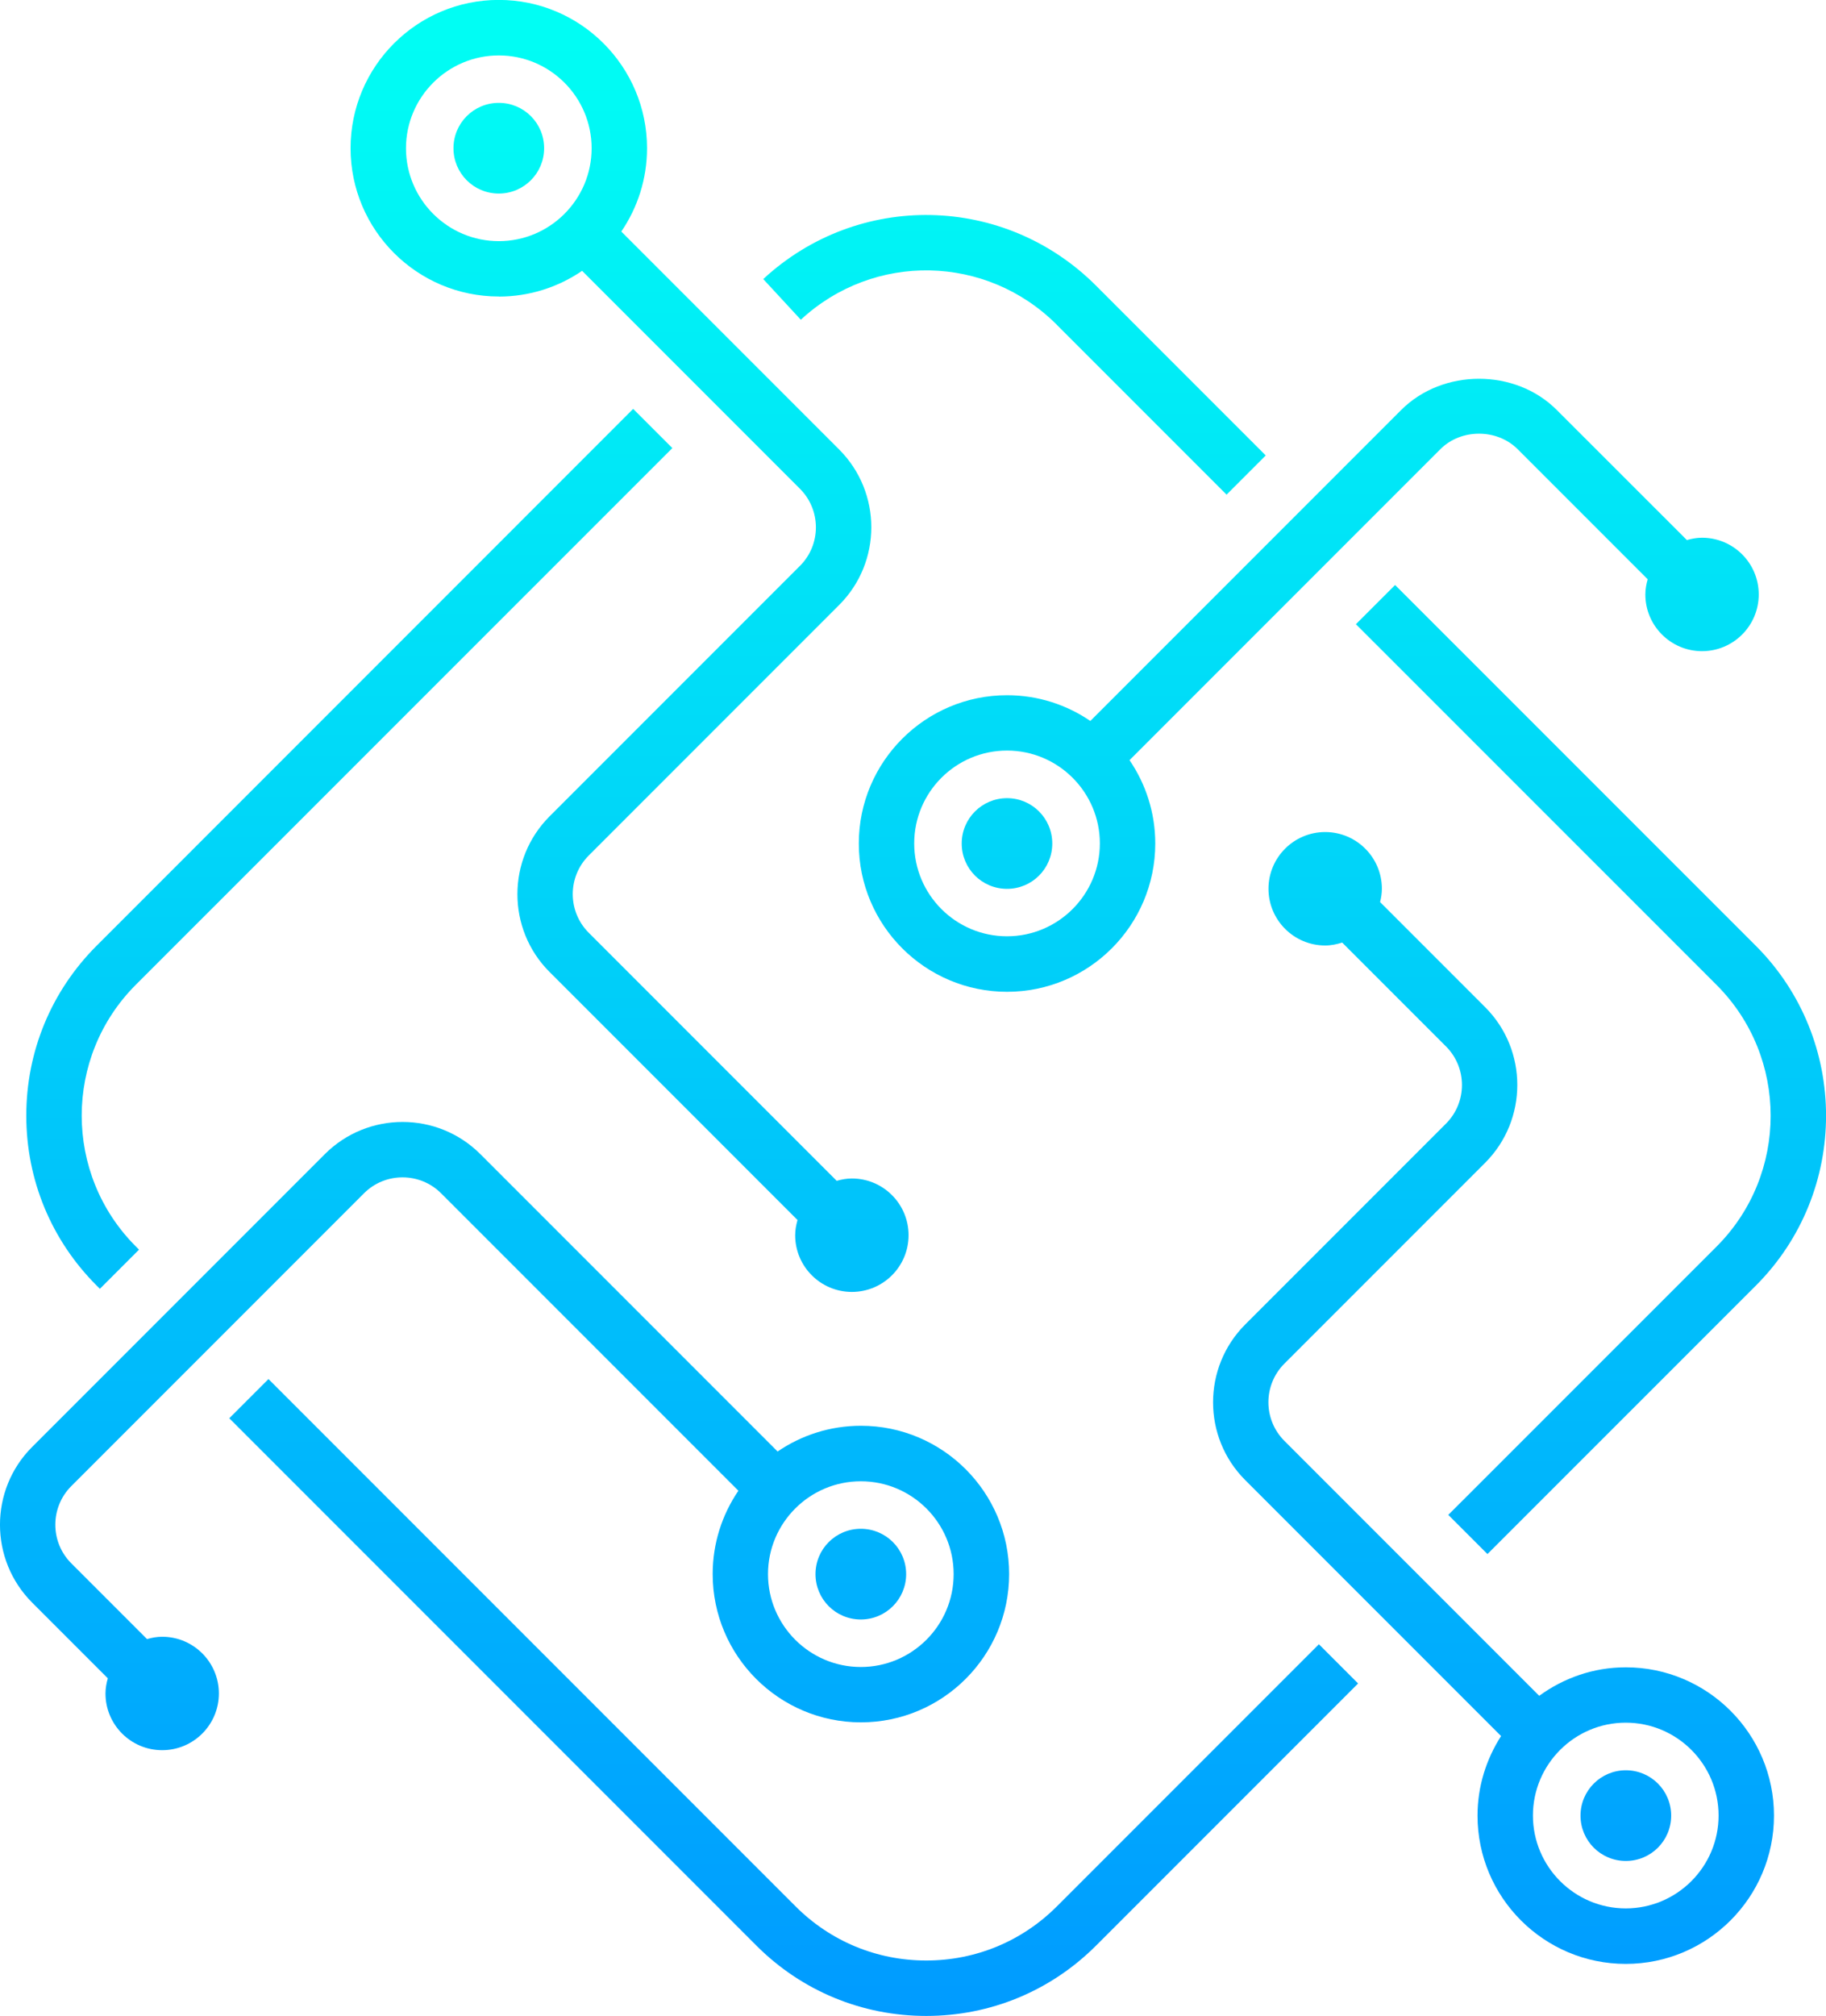
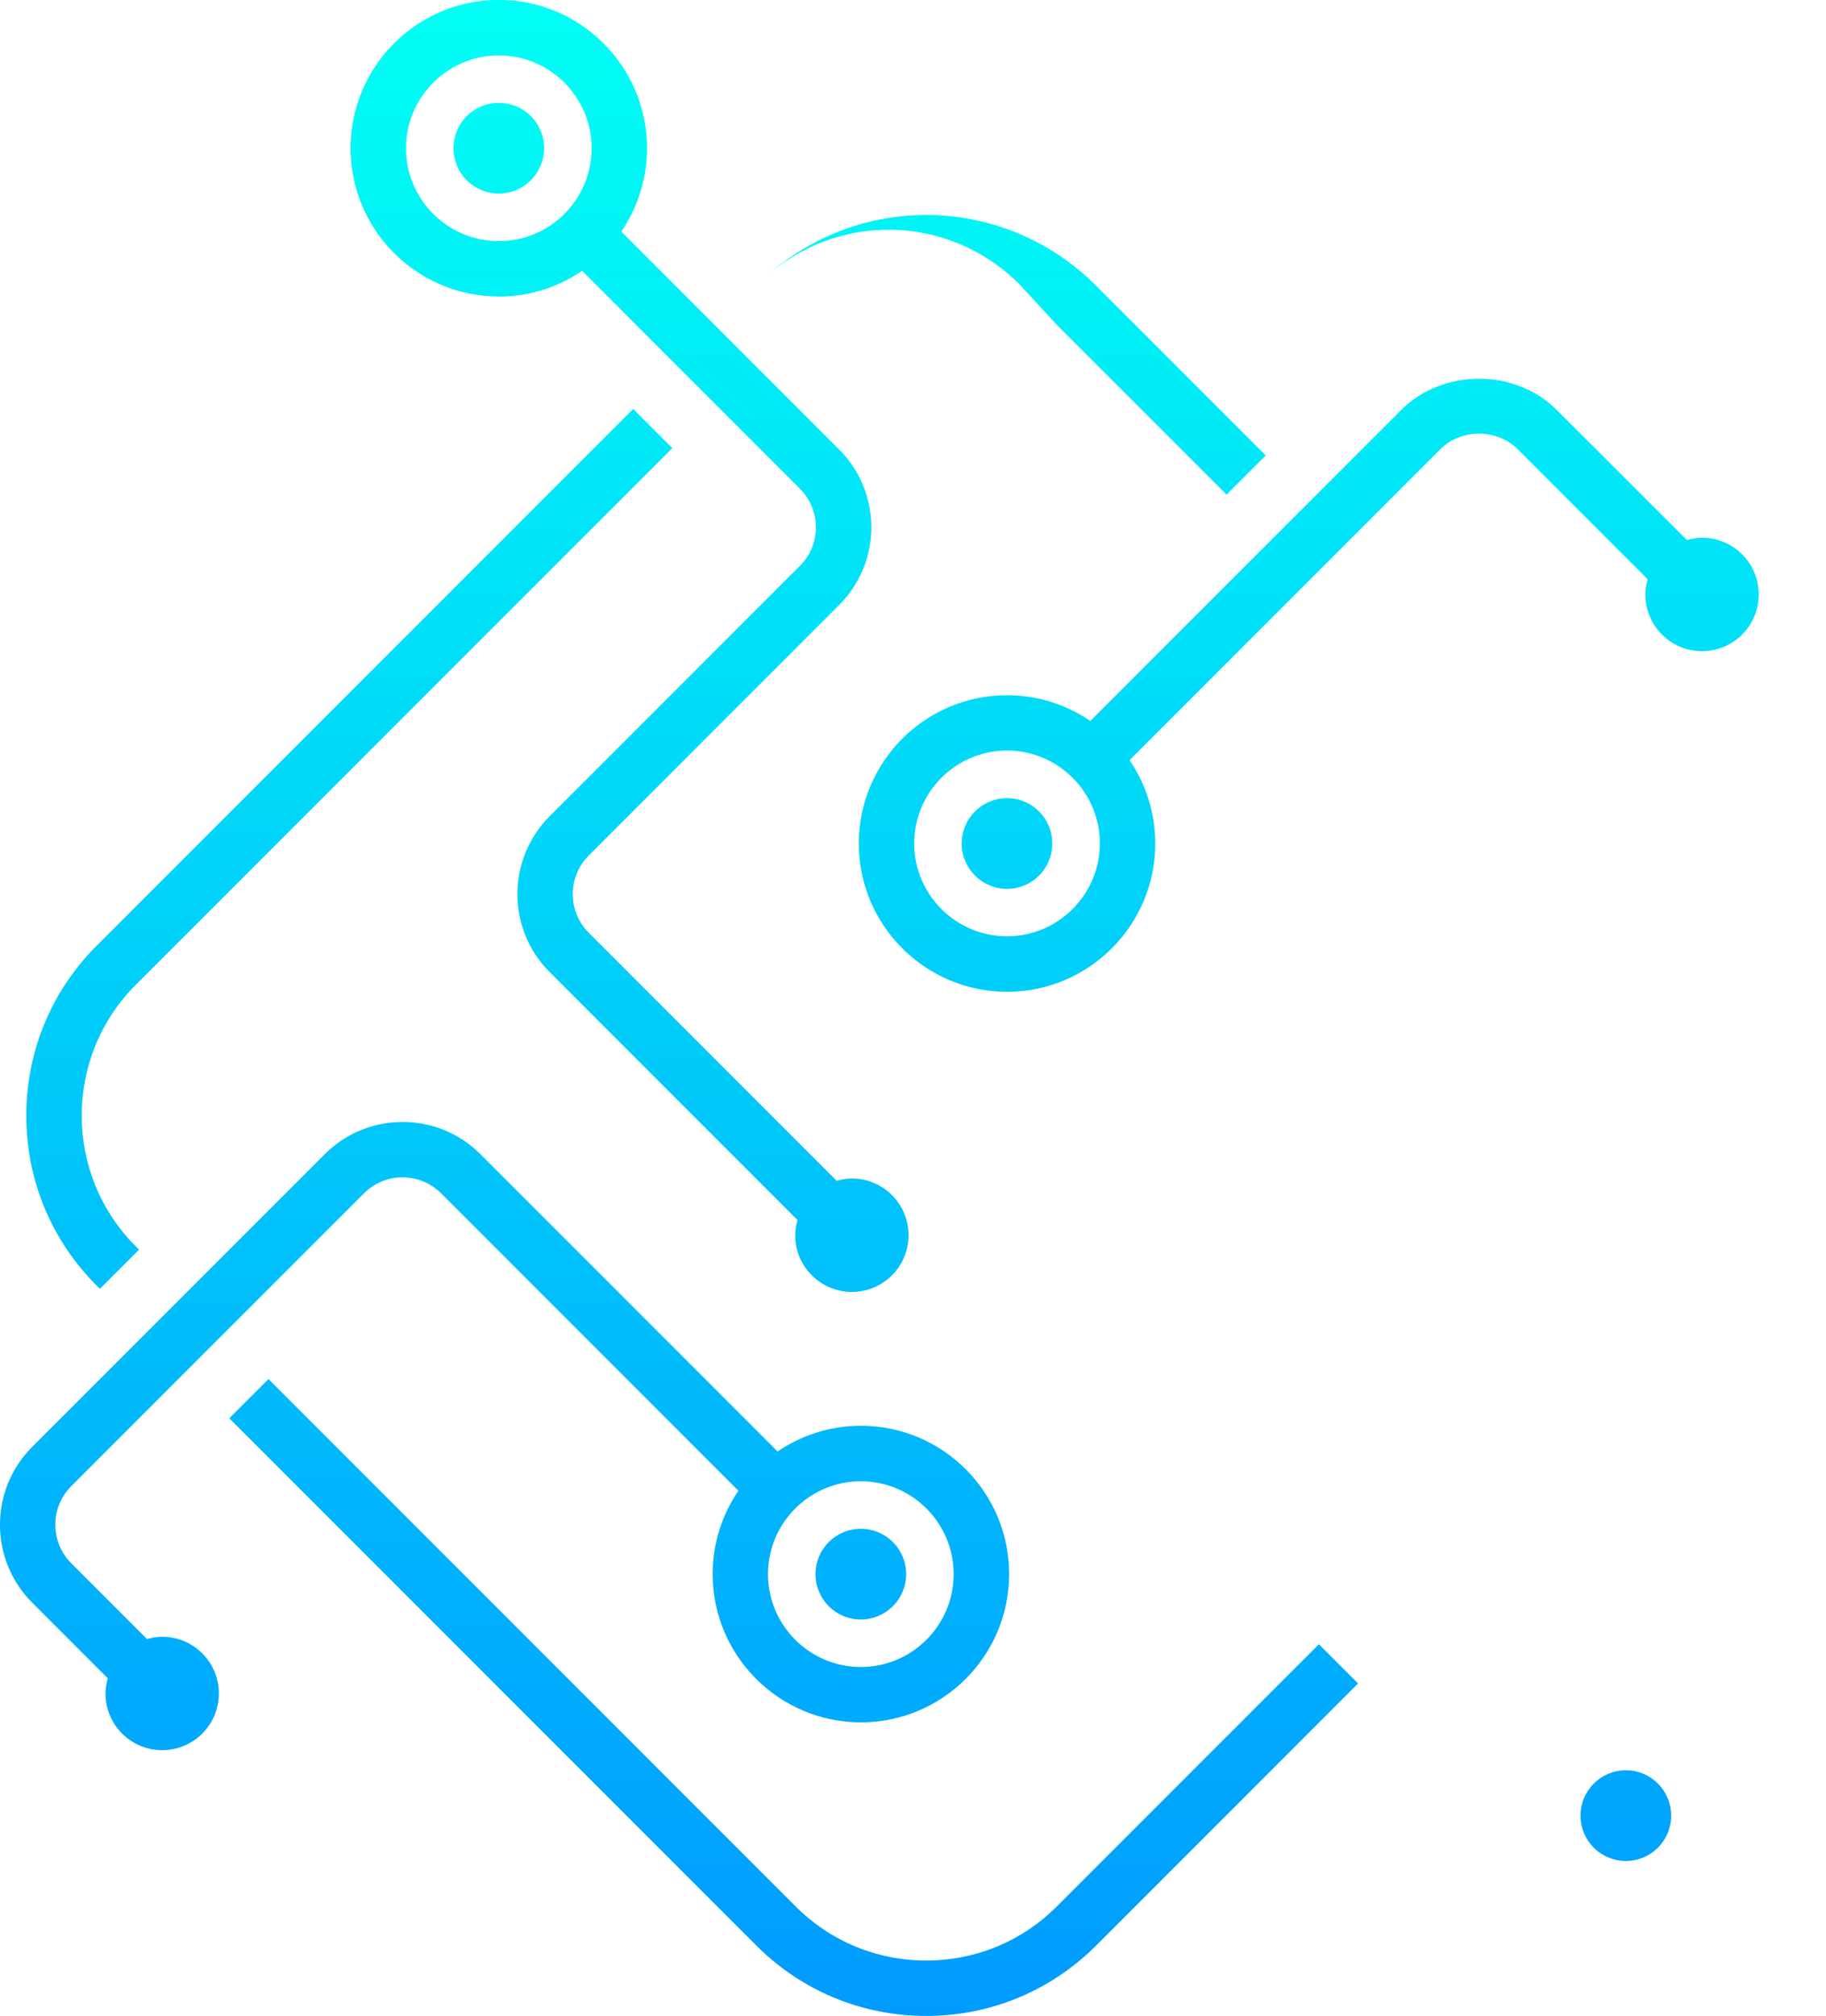
<svg xmlns="http://www.w3.org/2000/svg" id="Layer_2" data-name="Layer 2" viewBox="0 0 226.42 249.87">
  <defs>
    <style>
      .cls-1 {
        fill: url(#linear-gradient);
      }
    </style>
    <linearGradient id="linear-gradient" x1="113.21" y1="249.87" x2="113.21" y2="0" gradientUnits="userSpaceOnUse">
      <stop offset="0" stop-color="#009bff" />
      <stop offset="1" stop-color="#00fff4" />
    </linearGradient>
  </defs>
  <g id="Layer_1-2" data-name="Layer 1">
    <g>
      <path class="cls-1" d="M124.87,86.17c-10.13,0-18.38,8.24-18.38,18.38s8.24,18.38,18.38,18.38,18.38-8.24,18.38-18.38c0-3.83-1.18-7.38-3.19-10.33l38.55-38.55c2.56-2.56,7.01-2.55,9.57,0l16.13,16.13c-.17.6-.29,1.23-.29,1.88,0,3.88,3.15,7.03,7.03,7.03s7.03-3.15,7.03-7.03-3.15-7.03-7.03-7.03c-.66,0-1.28.12-1.88.29l-16.14-16.13c-5.14-5.15-14.12-5.15-19.28,0l-38.55,38.55c-2.95-2.01-6.5-3.19-10.33-3.19ZM124.87,116.05c-6.35,0-11.51-5.16-11.51-11.51s5.16-11.51,11.51-11.51,11.51,5.17,11.51,11.51-5.17,11.51-11.51,11.51Z" />
      <path class="cls-1" d="M124.87,98.93c-3.1,0-5.62,2.51-5.62,5.62s2.51,5.62,5.62,5.62,5.61-2.51,5.61-5.62-2.51-5.62-5.61-5.62Z" />
      <path class="cls-1" d="M61.85,36.76c3.83,0,7.38-1.18,10.33-3.19l27.01,27.01c2.64,2.64,2.64,6.93,0,9.56l-31.05,31.05c-5.31,5.32-5.31,13.97,0,19.28l30.75,30.75c-.17.6-.29,1.23-.29,1.88,0,3.88,3.15,7.03,7.03,7.03s7.03-3.15,7.03-7.03-3.15-7.03-7.03-7.03c-.66,0-1.28.12-1.88.29l-30.75-30.75c-2.64-2.64-2.64-6.93,0-9.57l31.05-31.05c5.32-5.31,5.32-13.96,0-19.28l-27.01-27.01c2.01-2.95,3.19-6.5,3.19-10.33,0-10.13-8.24-18.38-18.38-18.38s-18.38,8.24-18.38,18.38,8.24,18.38,18.38,18.38ZM61.85,6.87c6.35,0,11.51,5.16,11.51,11.51s-5.17,11.51-11.51,11.51-11.51-5.17-11.51-11.51,5.17-11.51,11.51-11.51Z" />
      <path class="cls-1" d="M61.85,23.99c3.1,0,5.62-2.51,5.62-5.62s-2.51-5.62-5.62-5.62-5.62,2.51-5.62,5.62,2.51,5.62,5.62,5.62Z" />
-       <path class="cls-1" d="M201.59,206.66c-4.02,0-7.71,1.33-10.73,3.53l-31.6-31.6c-2.64-2.64-2.64-6.93,0-9.57l24.9-24.9c5.31-5.32,5.31-13.97,0-19.28l-13.03-13.03c.13-.53.22-1.08.22-1.65,0-3.88-3.15-7.03-7.03-7.03s-7.03,3.15-7.03,7.03,3.15,7.03,7.03,7.03c.74,0,1.44-.15,2.11-.36l12.87,12.87c2.64,2.64,2.64,6.93,0,9.57l-24.9,24.9c-5.31,5.32-5.31,13.97,0,19.28l31.73,31.73c-1.83,2.86-2.92,6.22-2.92,9.86,0,10.14,8.24,18.38,18.38,18.38s18.38-8.24,18.38-18.38-8.24-18.38-18.38-18.38ZM201.59,236.54c-6.35,0-11.51-5.17-11.51-11.51s5.16-11.51,11.51-11.51,11.51,5.16,11.51,11.51-5.17,11.51-11.51,11.51Z" />
      <path class="cls-1" d="M201.6,219.42c-3.1,0-5.62,2.51-5.62,5.62s2.51,5.62,5.62,5.62,5.62-2.51,5.62-5.62-2.51-5.62-5.62-5.62Z" />
-       <path class="cls-1" d="M179.58,187.76l4.86,4.86,33.28-33.27c11.61-11.61,11.61-30.51,0-42.12l-44.73-44.72-4.86,4.86,44.73,44.72c8.93,8.94,8.93,23.47,0,32.41l-33.28,33.27Z" />
-       <path class="cls-1" d="M131.05,40.27l21.04,21.04,4.86-4.86-21.04-21.04c-11.36-11.36-29.49-11.72-41.27-.82l4.66,5.04c9.07-8.4,23.02-8.11,31.75.63Z" />
+       <path class="cls-1" d="M131.05,40.27l21.04,21.04,4.86-4.86-21.04-21.04c-11.36-11.36-29.49-11.72-41.27-.82c9.07-8.4,23.02-8.11,31.75.63Z" />
      <path class="cls-1" d="M12.38,159.75l4.86-4.86-.41-.41c-8.93-8.94-8.93-23.47,0-32.41L83.37,55.54l-4.86-4.86L11.98,117.22c-5.62,5.62-8.72,13.1-8.72,21.06s3.1,15.44,8.72,21.06l.41.41Z" />
      <path class="cls-1" d="M131.05,236.29c-4.33,4.33-10.08,6.71-16.2,6.71s-11.87-2.38-16.2-6.71l-65.36-65.36-4.86,4.86,65.36,65.36c5.62,5.62,13.1,8.72,21.06,8.72s15.44-3.1,21.06-8.72l32.49-32.49-4.86-4.86-32.49,32.49Z" />
      <path class="cls-1" d="M106.74,200.73c3.1,0,5.62-2.51,5.62-5.62s-2.51-5.62-5.62-5.62-5.62,2.51-5.62,5.62,2.51,5.62,5.62,5.62Z" />
      <path class="cls-1" d="M20.11,202.87c-.66,0-1.28.12-1.88.29l-9.39-9.39c-2.64-2.64-2.64-6.93,0-9.57l36.29-36.29c2.63-2.64,6.93-2.64,9.57,0l36.86,36.86c-2.01,2.95-3.19,6.5-3.19,10.33,0,10.14,8.24,18.38,18.38,18.38s18.38-8.24,18.38-18.38-8.24-18.38-18.38-18.38c-3.83,0-7.38,1.18-10.33,3.19l-36.86-36.86c-5.32-5.32-13.97-5.31-19.28,0L3.98,179.35c-5.31,5.31-5.31,13.96,0,19.28l9.39,9.39c-.17.6-.29,1.23-.29,1.88,0,3.88,3.15,7.03,7.03,7.03s7.03-3.15,7.03-7.03-3.15-7.03-7.03-7.03ZM106.74,183.6c6.35,0,11.51,5.16,11.51,11.51s-5.17,11.51-11.51,11.51-11.51-5.17-11.51-11.51,5.16-11.51,11.51-11.51Z" />
    </g>
  </g>
</svg>